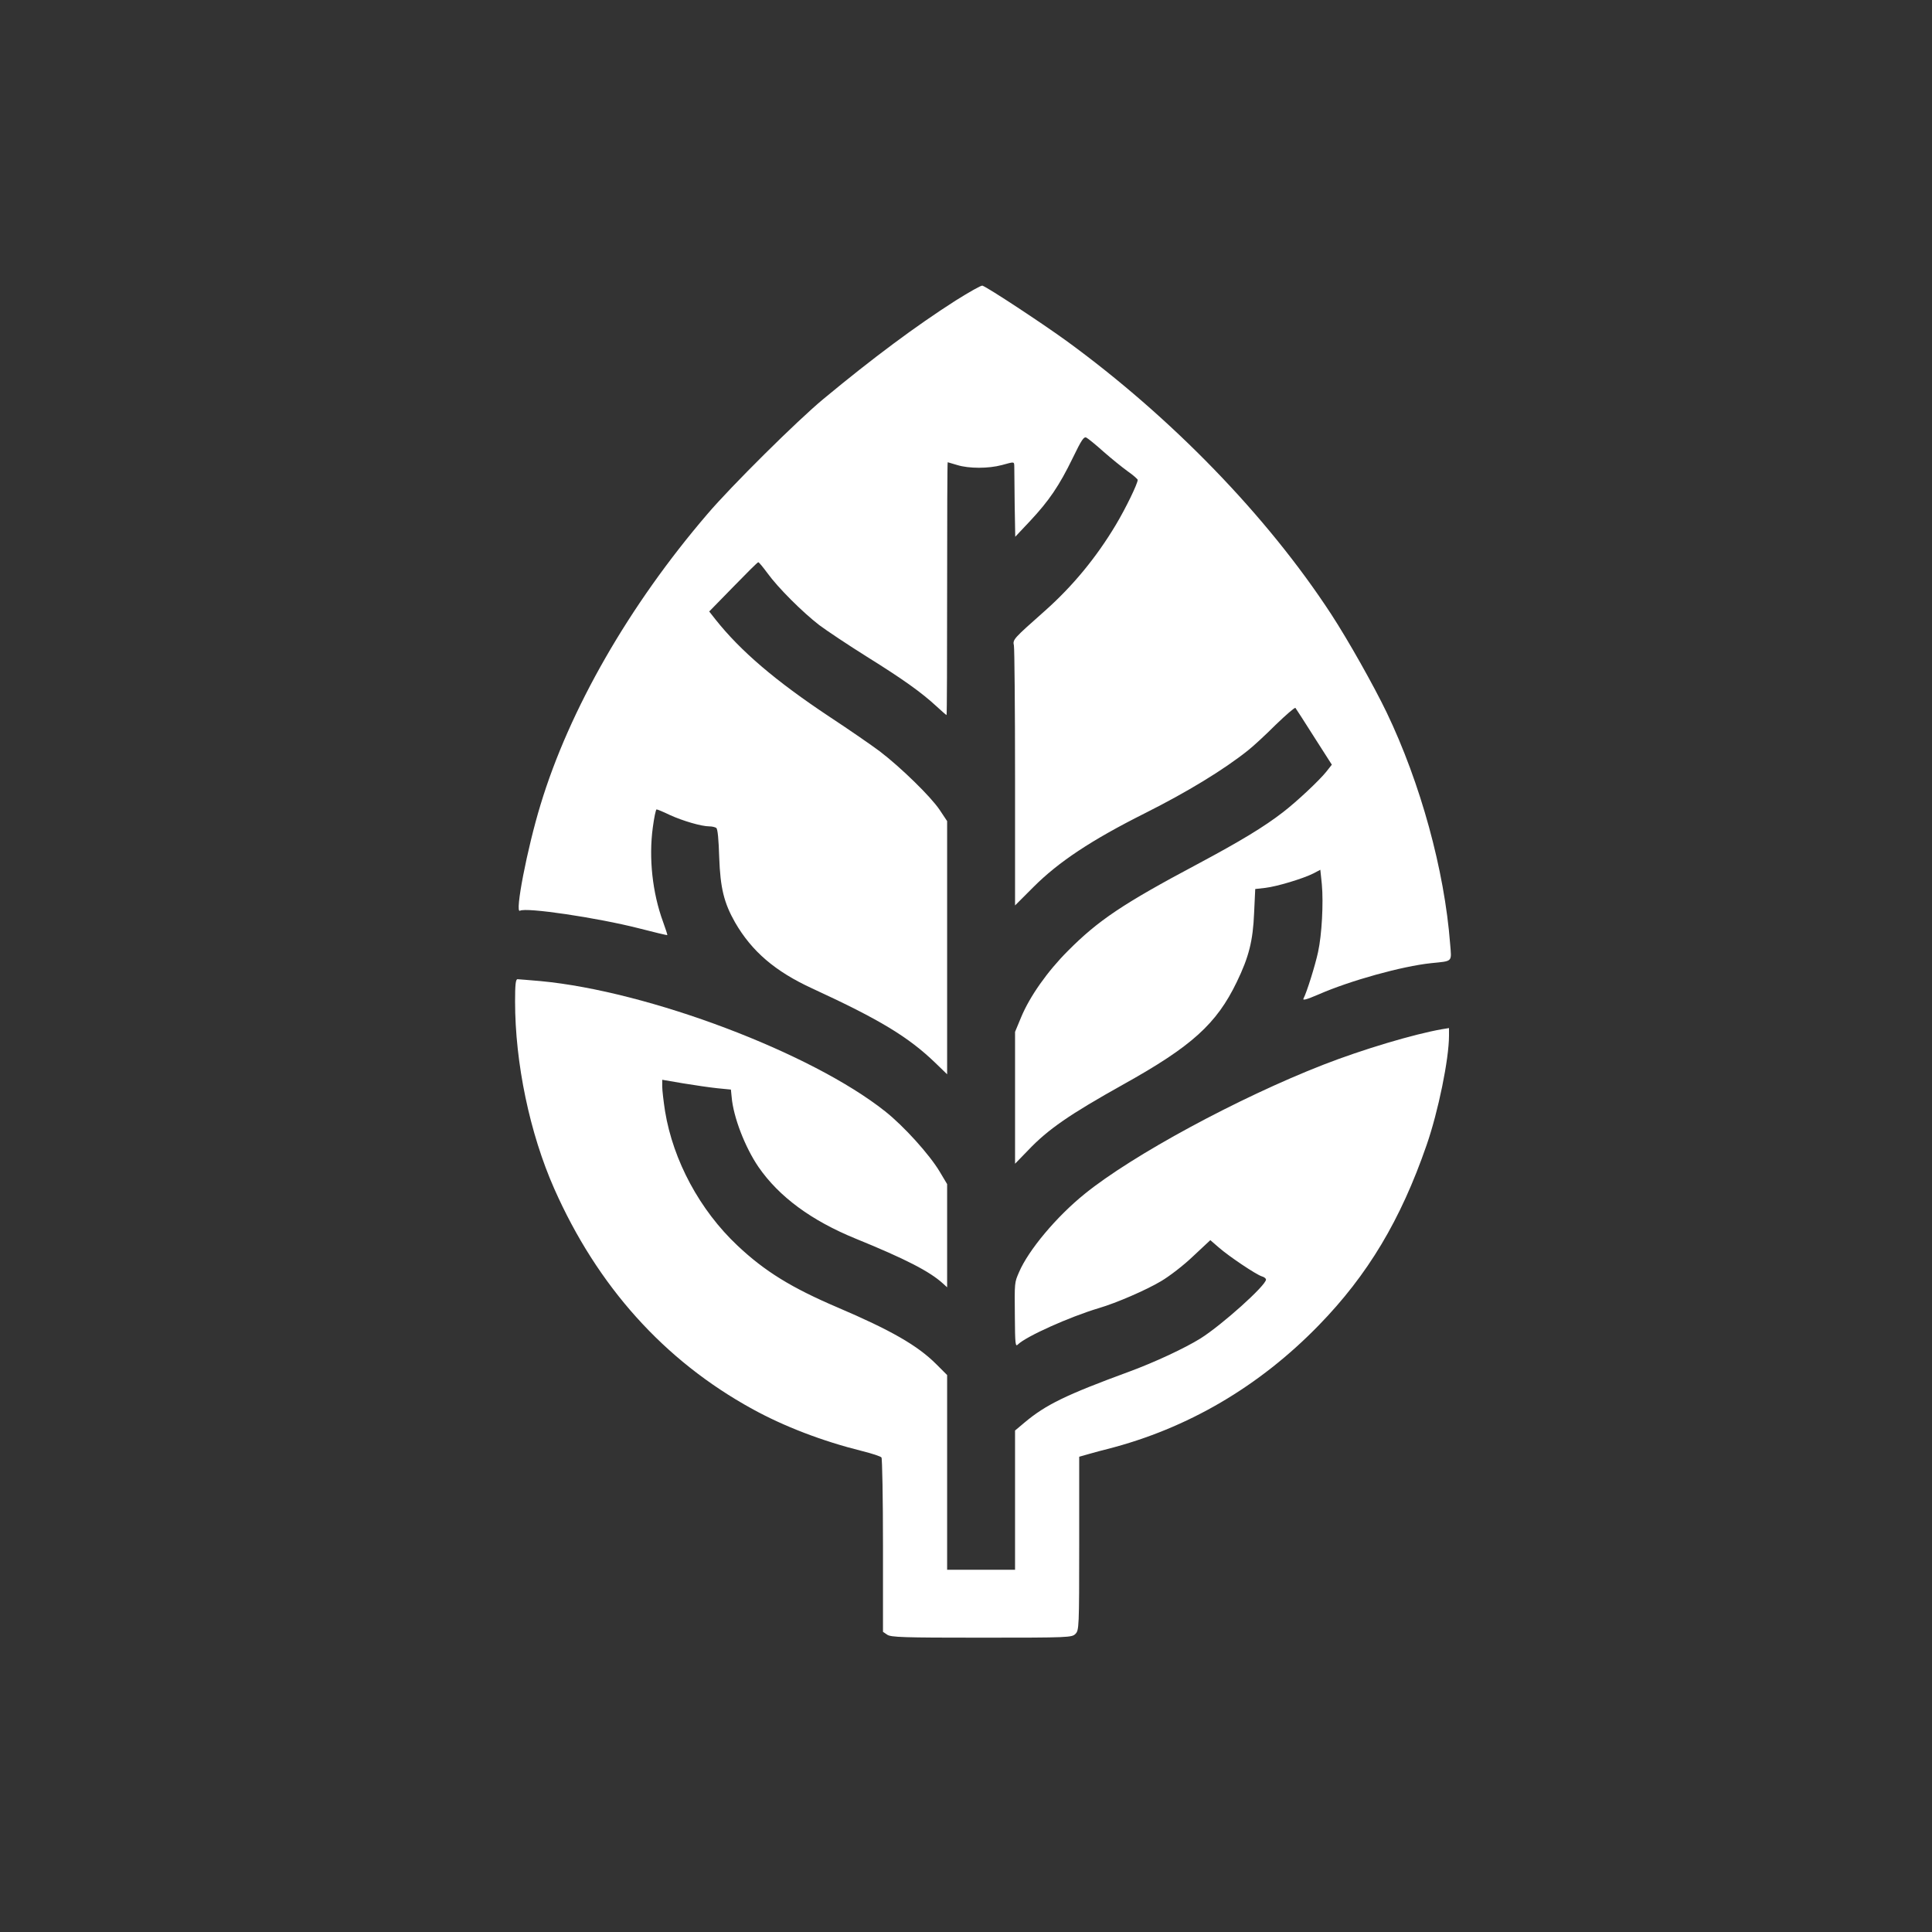
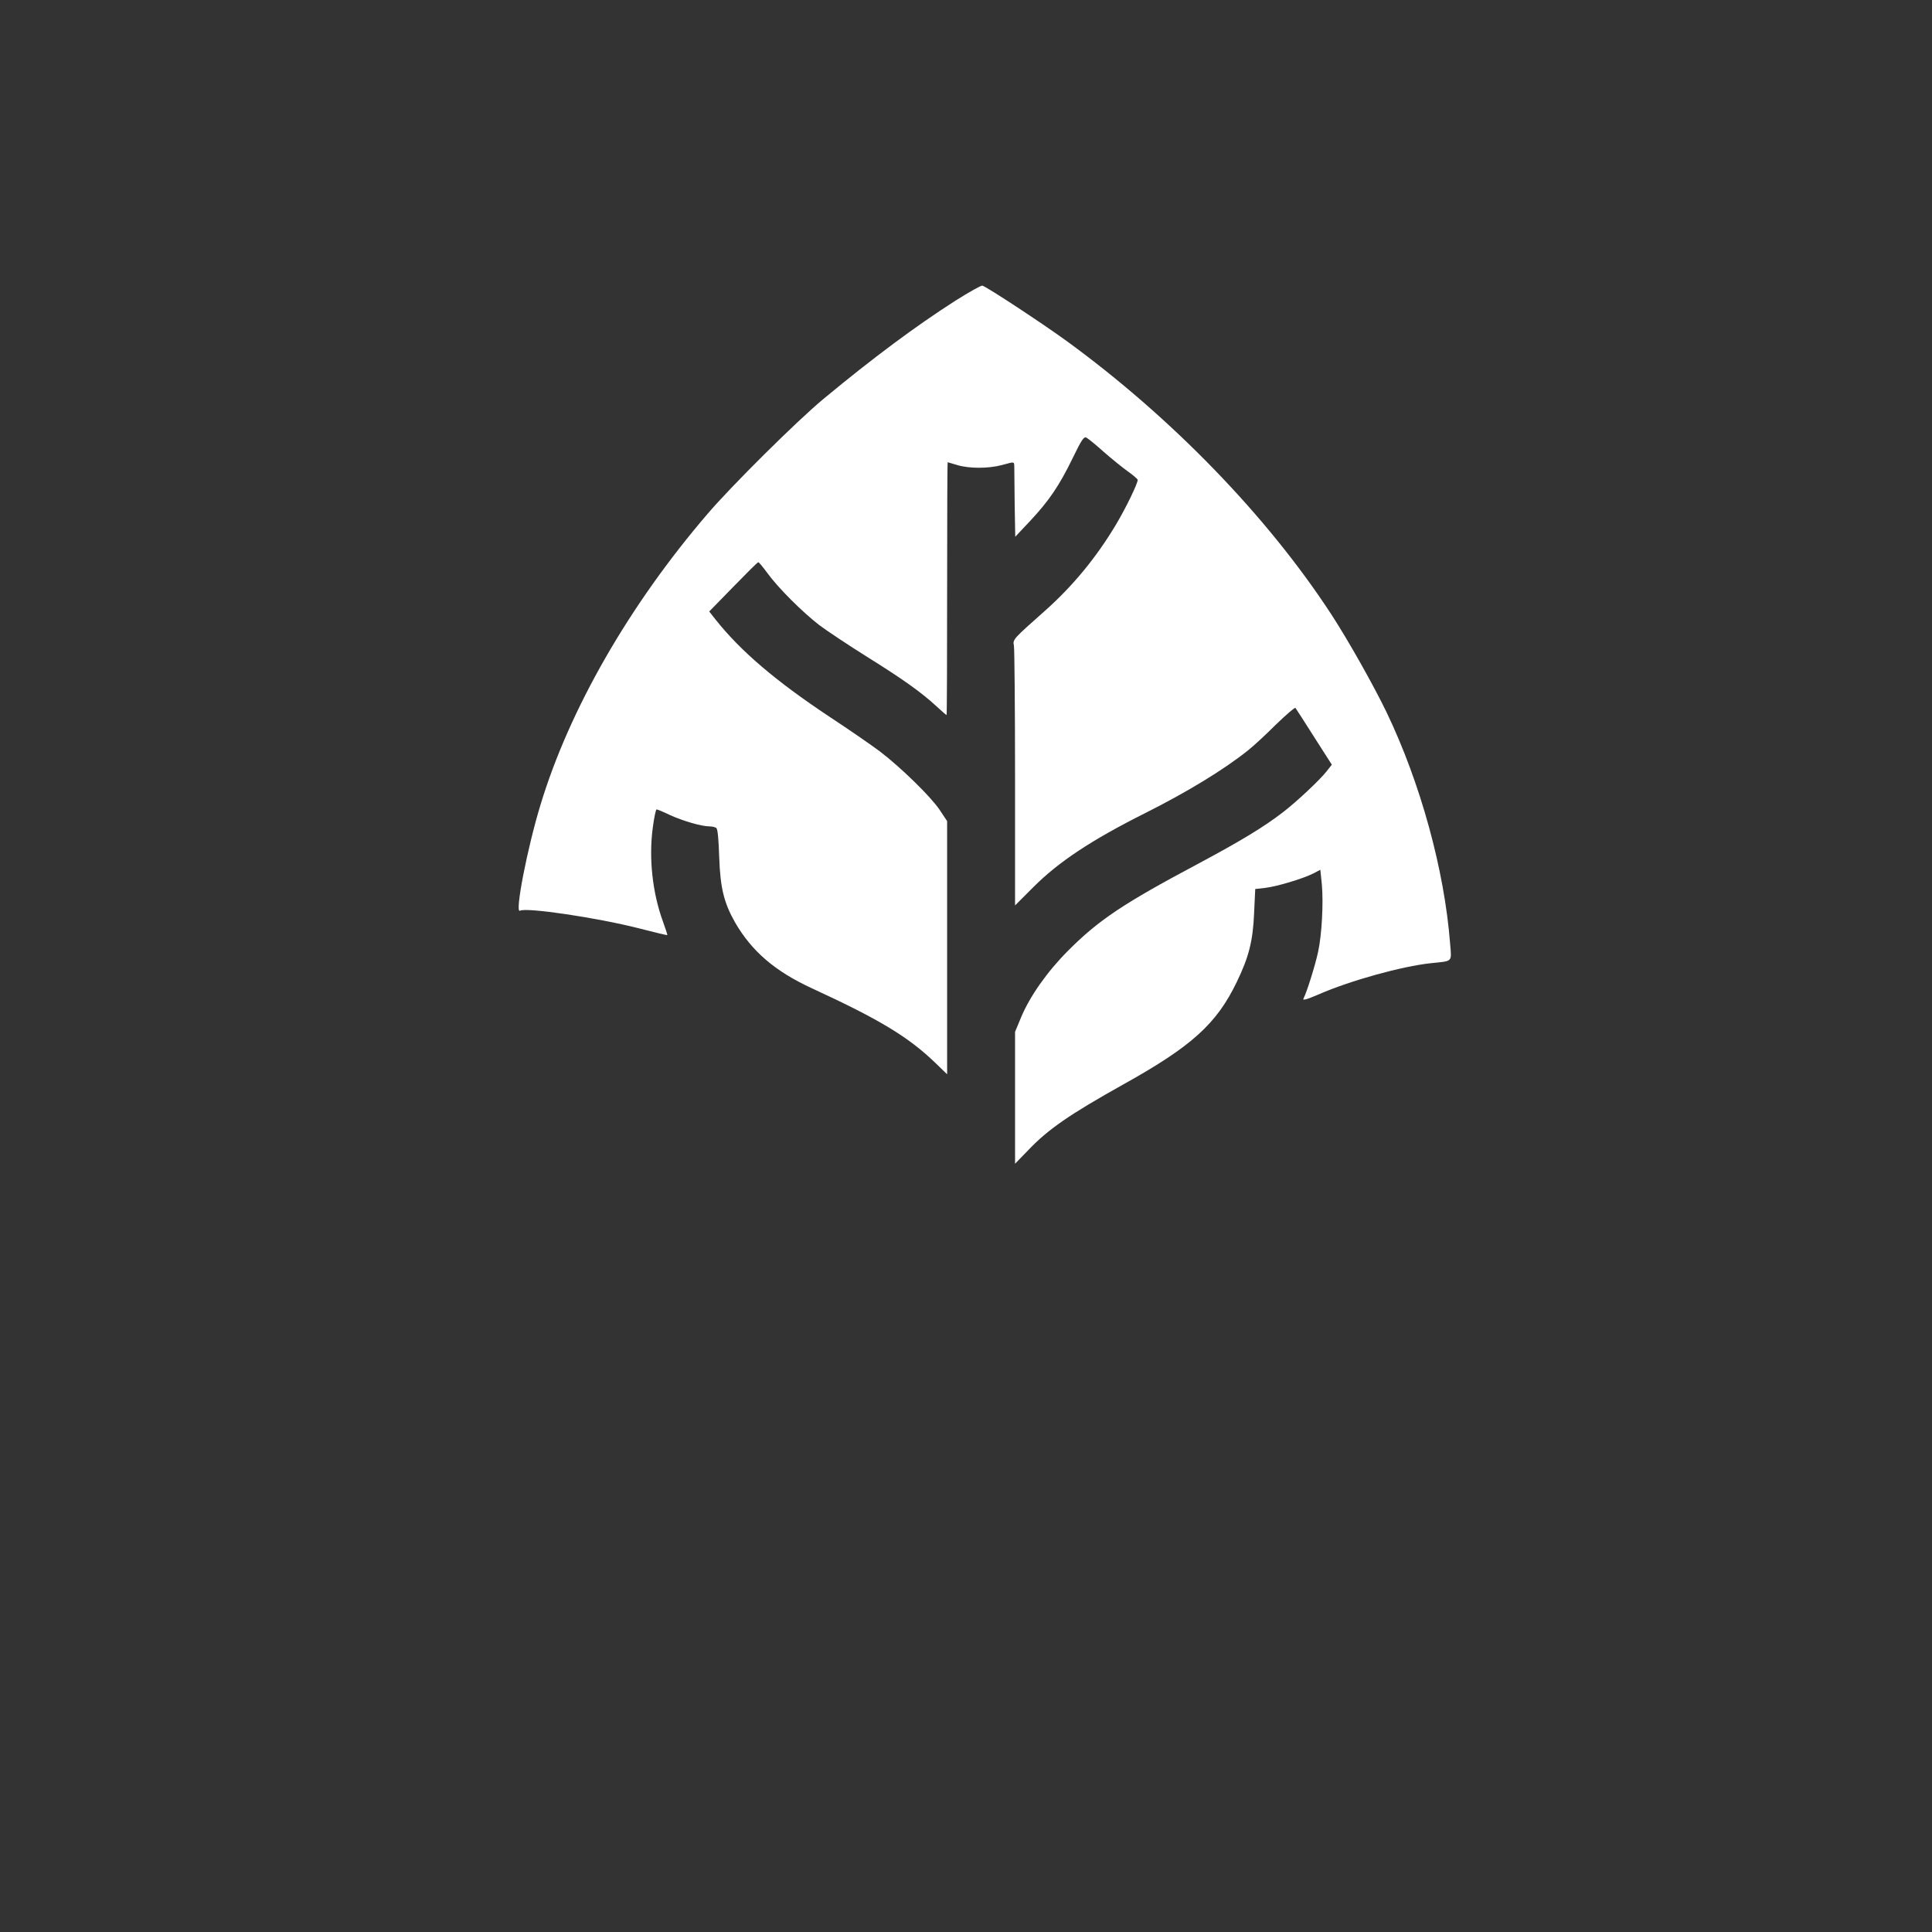
<svg xmlns="http://www.w3.org/2000/svg" version="1.0" width="1024pt" height="1024pt" viewBox="0 0 1024 1024" preserveAspectRatio="xMidYMid meet">
  <rect x="0" y="0" width="1024" height="1024" fill="#333333" stroke="none" />
  <g transform="translate(0,1024) scale(0.1,-0.1)" fill="#ffffff" stroke="none">
    <path d="M5065 8647 c-211 -135 -437 -303 -700 -521 -138 -114 -490 -463 -616 -611 -415 -484 -731 -1035 -884 -1540 -71 -232 -138 -580 -109 -562 32 19 409 -37 629 -93 82 -21 151 -38 152 -36 1 1 -9 33 -23 71 -56 153 -76 337 -54 499 7 53 16 96 20 96 4 0 36 -13 71 -30 68 -31 167 -60 209 -60 14 0 30 -4 36 -8 8 -4 13 -61 16 -157 6 -162 25 -240 84 -344 89 -154 213 -260 409 -350 358 -165 510 -257 653 -395 l62 -60 0 671 0 671 -40 60 c-47 70 -205 224 -316 309 -44 33 -164 116 -269 185 -283 188 -469 346 -603 515 l-33 42 127 130 c70 72 129 131 133 131 4 0 25 -26 48 -57 57 -79 187 -208 275 -276 40 -30 154 -106 253 -168 191 -119 289 -189 369 -263 27 -25 51 -46 53 -46 2 0 3 302 3 670 0 369 1 670 3 670 1 0 24 -7 51 -15 62 -19 165 -19 236 0 70 19 65 20 66 -12 0 -16 1 -104 2 -198 l3 -170 80 85 c99 106 153 185 225 333 47 97 59 115 73 107 9 -5 50 -38 91 -75 41 -36 98 -82 127 -103 29 -20 52 -41 53 -45 1 -19 -65 -154 -116 -239 -104 -174 -229 -325 -374 -454 -170 -151 -173 -153 -166 -186 3 -17 6 -333 6 -704 l0 -673 98 98 c133 133 306 248 591 391 225 113 417 230 546 333 28 22 94 83 147 136 54 52 100 92 104 89 3 -4 48 -73 99 -154 l94 -147 -30 -38 c-37 -46 -155 -157 -229 -214 -101 -78 -223 -152 -455 -276 -393 -209 -524 -297 -685 -459 -108 -108 -202 -241 -248 -352 l-32 -77 0 -349 0 -350 68 70 c107 113 221 191 507 351 361 201 493 320 600 542 64 132 86 218 92 366 l6 127 53 6 c61 7 201 49 256 77 l36 19 8 -77 c9 -99 0 -268 -20 -359 -15 -70 -60 -214 -77 -246 -7 -12 14 -7 79 21 169 74 444 150 597 166 117 12 109 4 101 102 -30 391 -157 853 -337 1228 -68 141 -203 381 -293 519 -340 521 -848 1045 -1406 1451 -136 98 -411 279 -443 291 -7 2 -70 -34 -142 -79z" />
-     <path d="M2730 4932 c0 -327 78 -699 207 -991 229 -518 583 -912 1049 -1168 170 -94 375 -172 584 -224 52 -13 98 -28 102 -34 4 -5 8 -216 8 -467 l0 -457 22 -15 c20 -14 84 -16 500 -16 465 0 479 1 498 20 19 19 20 33 20 479 l0 460 53 15 c28 8 72 20 97 26 423 108 803 330 1120 656 260 267 434 558 571 954 62 178 119 457 119 581 l0 40 -37 -6 c-149 -26 -421 -107 -631 -189 -448 -175 -1009 -478 -1263 -684 -149 -120 -298 -298 -348 -415 -24 -56 -24 -50 -22 -240 1 -141 3 -157 16 -143 44 43 273 146 430 193 92 27 249 95 328 142 43 25 120 84 170 132 l92 86 45 -39 c55 -48 197 -143 228 -153 12 -3 22 -11 22 -17 0 -31 -233 -240 -347 -312 -84 -52 -240 -125 -378 -176 -335 -123 -442 -175 -555 -270 l-50 -42 0 -369 0 -369 -180 0 -180 0 0 516 0 516 -58 58 c-99 99 -241 180 -522 300 -244 104 -387 192 -531 328 -199 187 -341 450 -384 712 -8 52 -15 111 -15 131 l0 36 111 -19 c61 -10 143 -22 182 -26 l71 -7 4 -40 c9 -106 71 -266 142 -370 109 -158 280 -284 515 -380 265 -108 393 -174 463 -238 l22 -20 0 273 0 274 -40 67 c-54 90 -189 240 -289 319 -392 311 -1253 636 -1826 690 -60 5 -116 10 -122 10 -10 0 -13 -30 -13 -118z" />
  </g>
</svg>